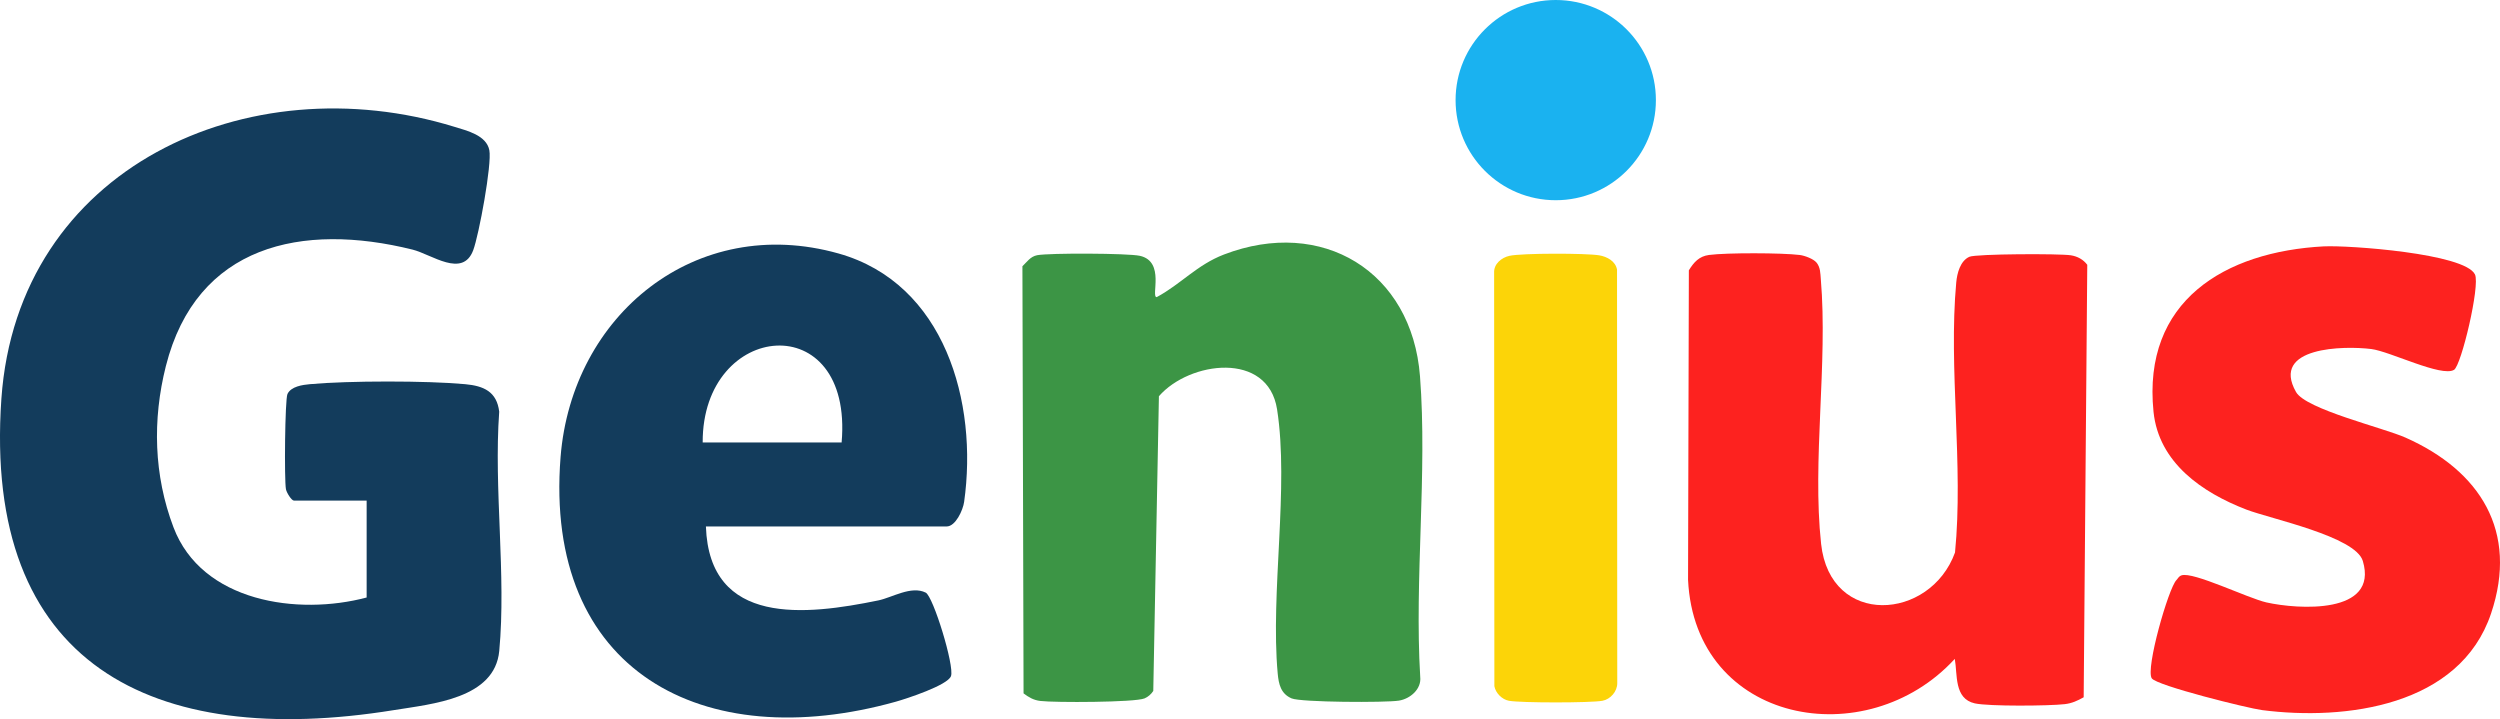
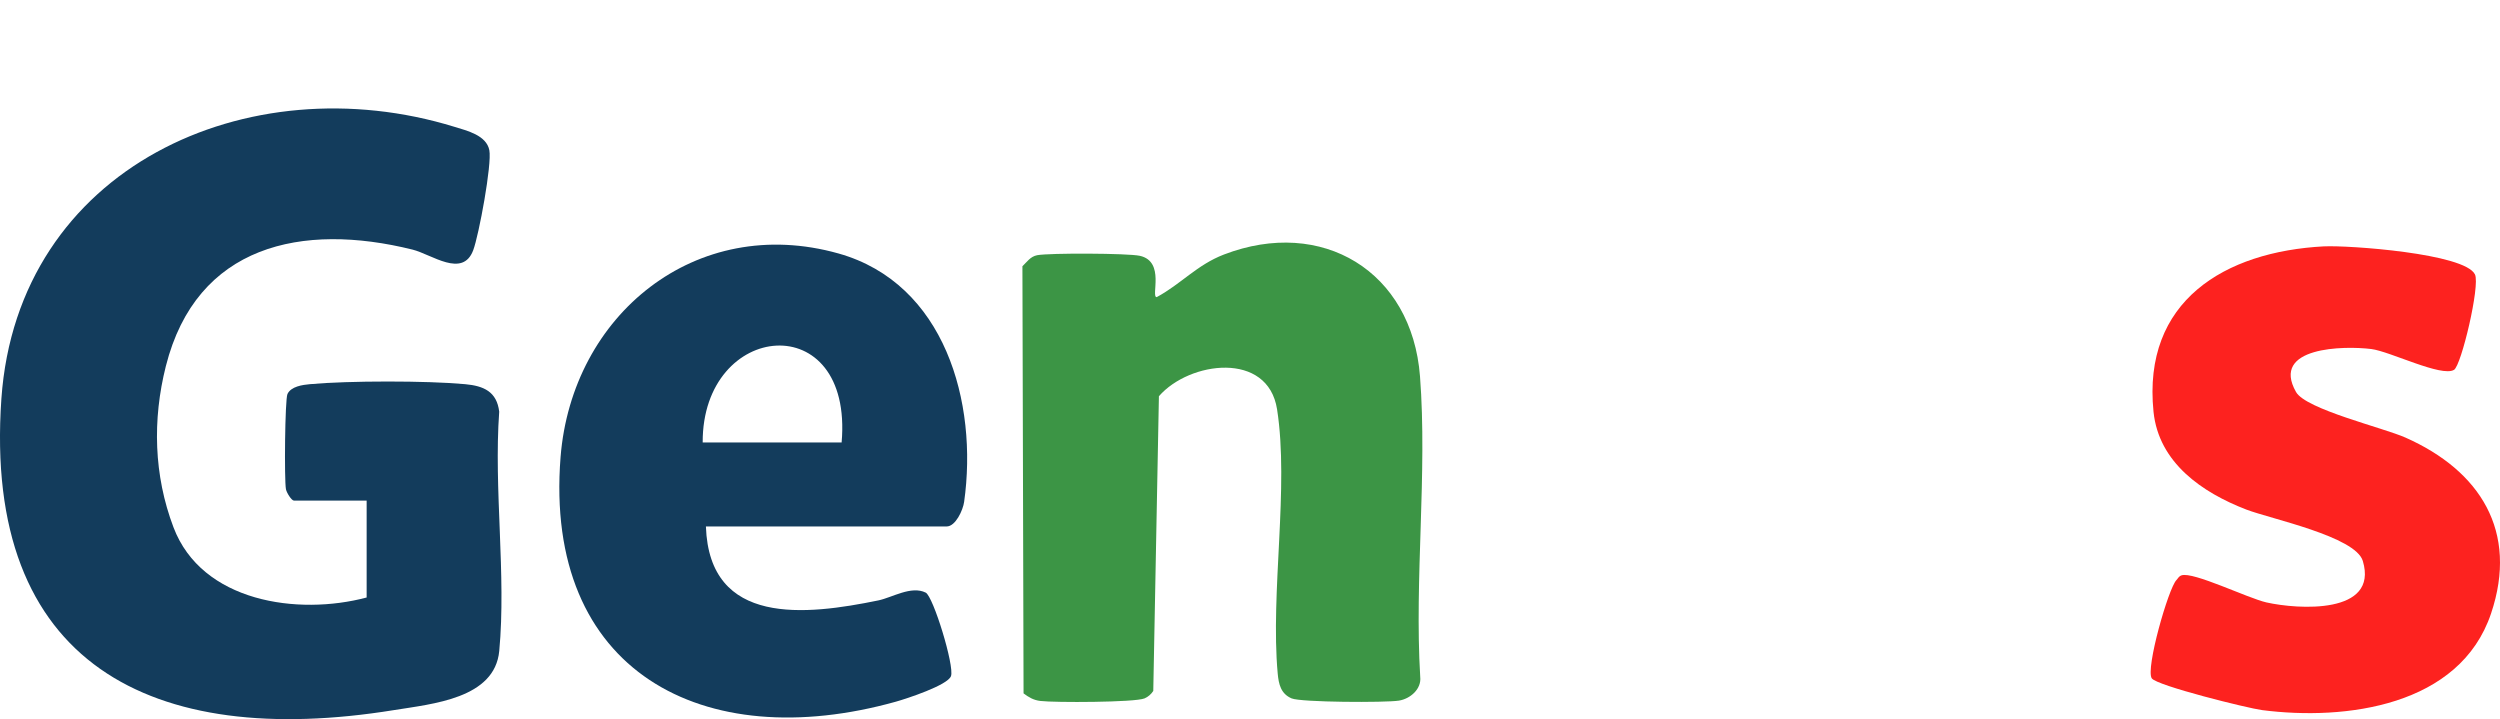
<svg xmlns="http://www.w3.org/2000/svg" id="Layer_2" data-name="Layer 2" viewBox="0 0 1100.04 316.44">
  <defs>
    <style>.cls-1{fill:#fd221f}.cls-3{fill:#133c5c}</style>
  </defs>
  <g id="Layer_1-2" data-name="Layer 1">
    <path d="M161.33 262.91v-42.64h-31.99c-1.06 0-3.22-3.45-3.52-5.01-.77-4.02-.44-39.55.67-41.89 1.59-3.34 6.6-4.03 9.89-4.33 16.98-1.54 51.42-1.57 68.37.01 8.11.76 13.86 3.28 14.91 12.1-2.45 33.85 3.15 71.93.02 105.26-1.97 20.98-29.34 23.3-46.43 26.06C67.15 329.61-7.58 292.56.61 175.45 7.73 73.7 109.06 27.79 200.02 55.82c5.48 1.69 14.01 3.68 15.3 10.28 1.19 6.12-4.6 37.38-7.1 44.01-4.66 12.39-18.29 1.81-26.69-.28-48.58-12.06-95.07-2.12-108.55 51.27-5.95 23.57-5.32 48.05 3.36 70.93 12.46 32.87 54.67 38.95 84.98 30.88Z" class="cls-3" />
-     <path d="m450.38 305.13-.5-187.97c2-1.9 3.5-4.3 6.5-4.87 5.37-1.02 39.94-.88 45.16.27 11.32 2.5 4.7 18.18 7.43 18.18 10.69-5.76 17.69-14.18 29.59-18.75 43.15-16.55 82.69 7.36 86.26 53.57 3.29 42.65-2.49 89.17.1 132.24.64 5.39-4.39 9.7-9.41 10.49-5.87.93-43.07.77-47.19-.99-4.75-2.03-5.69-6.31-6.11-10.94-3.25-35.75 5.08-82.04-.28-116.26-4.02-25.7-38.51-21.21-51.99-5.76l-2.48 129.69c-.91 1.41-2.29 2.62-3.83 3.27-4.23 1.8-39.67 1.9-45.9 1.13-2.95-.36-5.05-1.6-7.34-3.32Z" style="fill:#3c9545" />
-     <path d="M799.28 115.51c1.77 2.19 1.68 4.72 1.91 7.35 3.13 37.02-3.84 79.77.12 116.42 3.98 36.8 48.01 33.93 58.93 3.83 3.79-38.36-2.94-80.98.54-118.84.37-4.02 1.75-9.47 5.78-11.28 2.88-1.3 39.83-1.44 44.68-.65 2.9.47 5.41 1.82 7.19 4.18l-1.58 190.29c-2.74 1.53-5.14 2.66-8.35 3.03-6.92.8-33.4 1.02-39.54-.34-9.24-2.05-7.57-12.74-8.83-19.58-38.87 42.39-114.31 28.58-117.36-34.77l.35-136.2c2.21-3.59 4.55-6.19 8.87-6.76 7.69-1.02 32.16-.96 39.94.01 2.16.27 6.04 1.72 7.34 3.32Z" class="cls-1" />
+     <path d="m450.38 305.13-.5-187.97c2-1.9 3.5-4.3 6.5-4.87 5.37-1.02 39.94-.88 45.16.27 11.32 2.5 4.7 18.18 7.43 18.18 10.69-5.76 17.69-14.18 29.59-18.75 43.15-16.55 82.69 7.36 86.26 53.57 3.29 42.65-2.49 89.17.1 132.24.64 5.39-4.39 9.7-9.41 10.49-5.87.93-43.07.77-47.19-.99-4.75-2.03-5.69-6.31-6.11-10.94-3.25-35.75 5.08-82.04-.28-116.26-4.02-25.7-38.51-21.21-51.99-5.76l-2.48 129.69c-.91 1.41-2.29 2.62-3.83 3.27-4.23 1.8-39.67 1.9-45.9 1.13-2.95-.36-5.05-1.6-7.34-3.32" style="fill:#3c9545" />
    <path d="M310.61 231.64c1.5 44.1 44.09 39.09 75.92 32.54 6-1.24 14.44-6.59 20.79-3.42 3.32 1.66 12.69 32.2 11.14 36.71-1.38 4.04-19.66 9.99-24.29 11.29-84.78 23.68-154.97-13.27-147.51-107.65 4.95-62.54 59.53-107.23 122.28-89.58 46.83 13.17 61.46 65.55 55.29 109.33-.5 3.58-3.75 10.79-7.69 10.79H310.62Zm59.72-36.95c5.22-59.98-61.35-53.65-61.14 0h61.14Z" class="cls-3" />
    <path d="M1022.63 108.41c10.48-.55 61.94 3.07 66.4 12.36 2.33 4.85-6 40.01-9.21 41.96-5.5 3.34-28.18-8.12-36.4-9.15-11.91-1.49-44.47-1.07-33.13 18.91 4.33 7.63 38.35 15.7 48.17 20.06 32.78 14.54 49.82 41.22 37.64 77.41-13.73 40.8-64.01 47.22-100.73 42.5-6.28-.81-46.41-10.78-48.56-13.98-2.81-4.17 7.35-39.7 10.86-43.25.7-.71.99-1.64 2.23-2.06 5.11-1.76 29.27 10.09 37.38 11.91 13.77 3.09 49.45 5.45 42.4-18.24-3.22-10.81-40.64-18.53-51.28-22.63-19.34-7.46-38.53-20.55-40.82-43.05-4.95-48.73 31.31-70.46 75.04-72.76Z" class="cls-1" />
-     <path d="M664.23 112.56c5.48-1.21 33.56-1.18 39.42-.22 3.47.57 7.26 2.59 7.87 6.34l.1 181.96c0 3.59-2.95 7.04-6.51 7.71-5.14.96-36.01.96-41.16 0-3.02-.56-5.83-3.35-6.4-6.4L657.44 120c-.19-3.87 3.26-6.67 6.77-7.44Z" style="fill:#fcd408" />
-     <ellipse cx="684.55" cy="44.05" rx="44.07" ry="44.05" style="fill:#1ab2f0" />
  </g>
</svg>